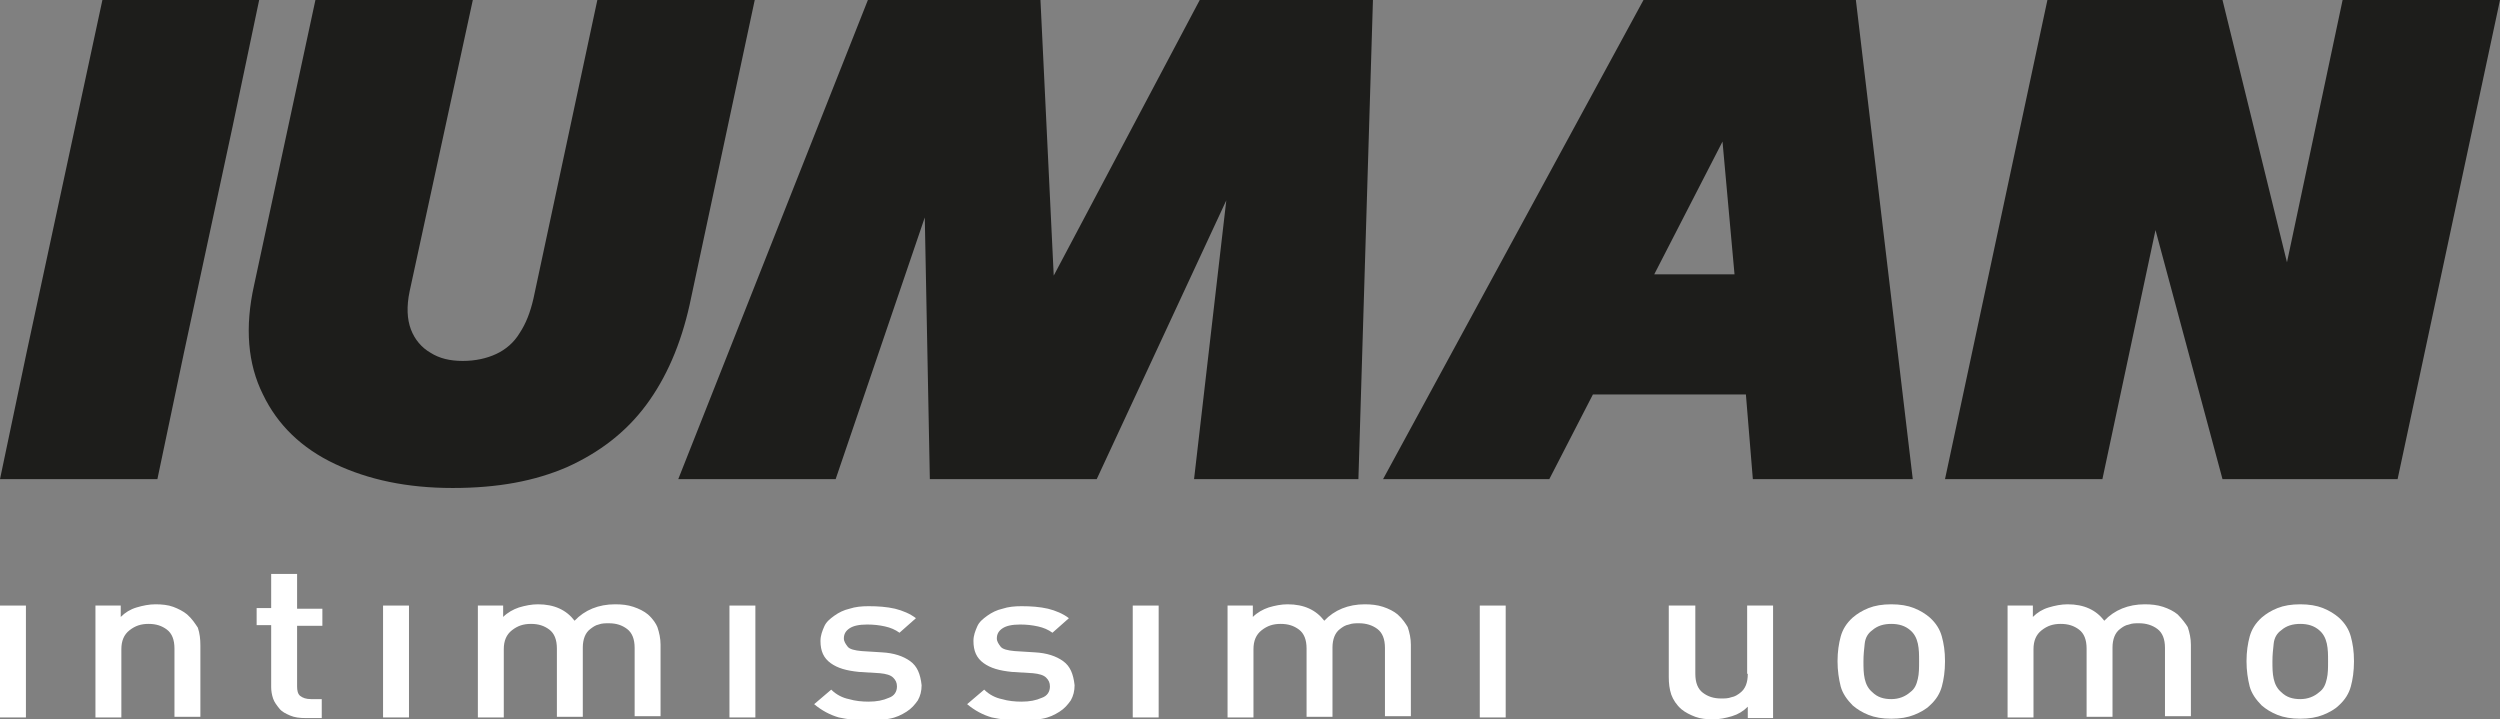
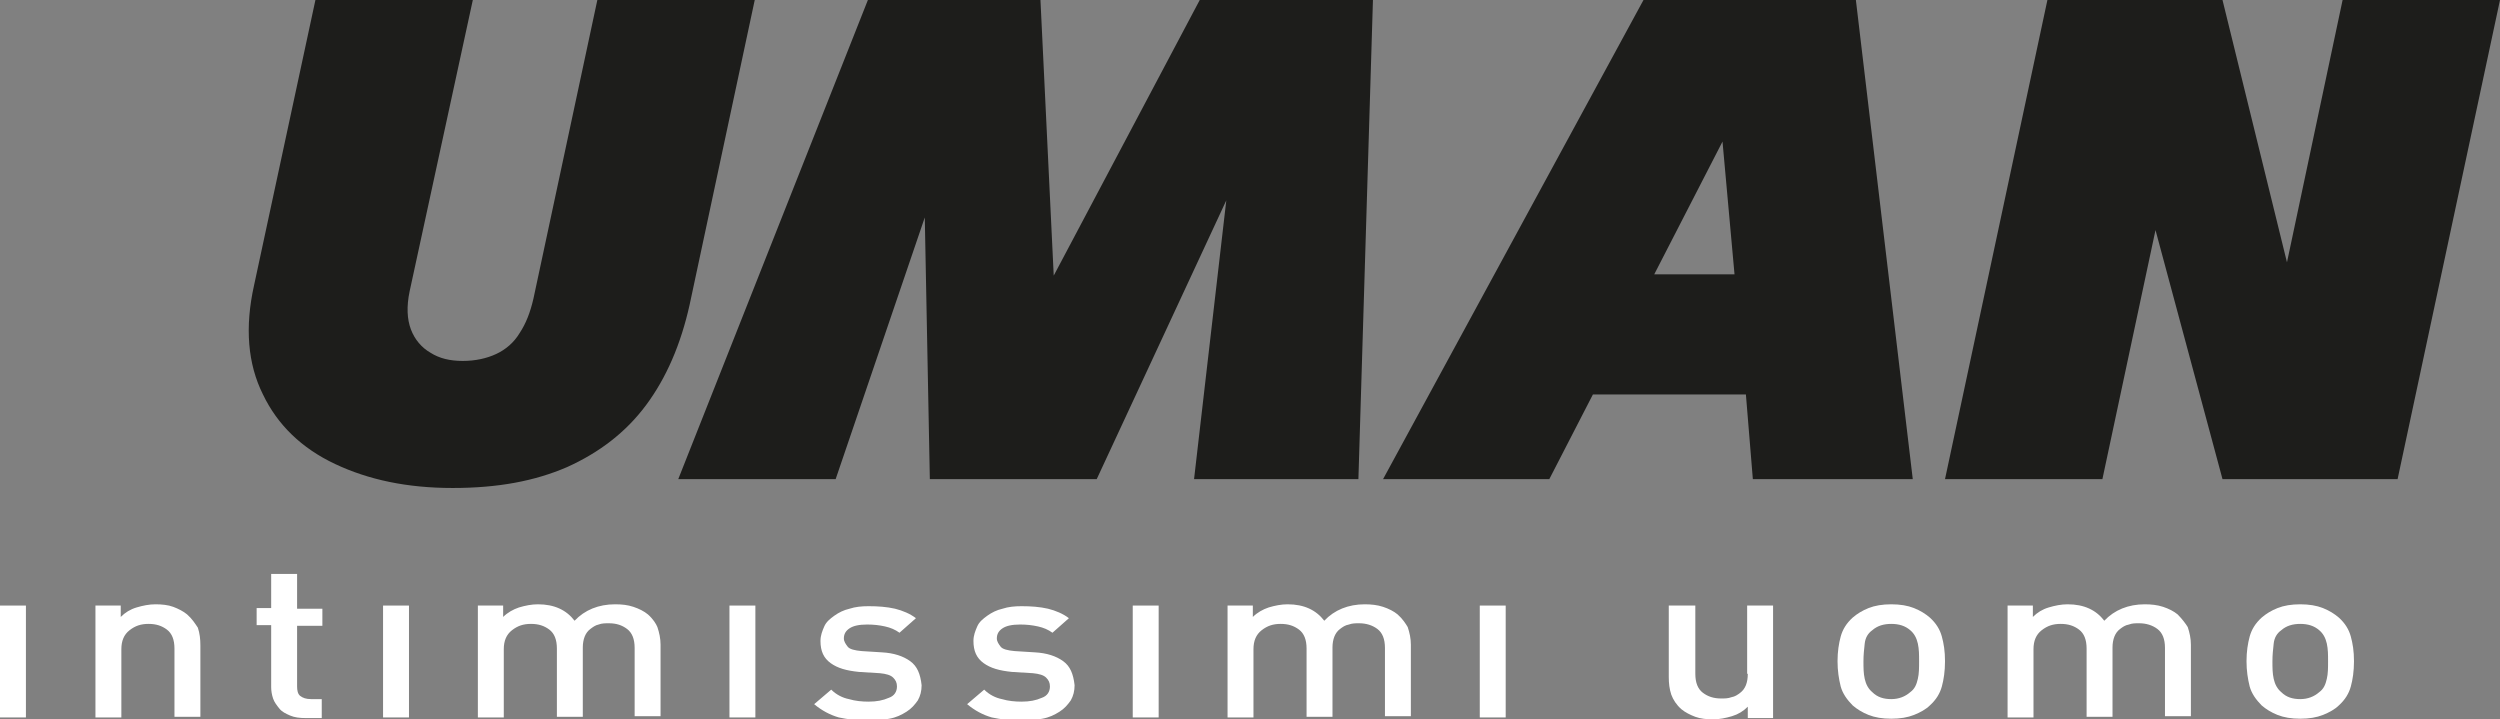
<svg xmlns="http://www.w3.org/2000/svg" version="1.1" id="Livello_1" x="0px" y="0px" viewBox="0 0 395.5 113.8" style="enable-background:new 0 0 395.5 113.8;" xml:space="preserve">
  <rect x="0" y="0" width="395.5" height="113.8" fill="#808080" stroke="none" />
  <style type="text/css">
	.st0{fill:#1D1D1B;}
	.st1{fill:#FFFFFF;}
</style>
  <polygon class="st0" points="214.9,75.8 217.2,0 189.8,0 166.7,43.6 164.6,0 137.3,0 107.3,75.8 132.2,75.8 146.3,34.4 147.1,75.8   173.5,75.8 194,31.7 188.9,75.8 " />
  <path class="st0" d="M277.3,75.8h25.3l-9-75.8H260l-41.2,75.8h26.3l6.9-13.4h24.2L277.3,75.8L277.3,75.8z M261.7,43.4l10.8-21  l1.9,21H261.7L261.7,43.4z" />
  <polygon class="st0" points="370.6,0 361.8,41.5 351.6,0 323.9,0 307.7,75.8 332.6,75.8 341,36.4 351.6,75.8 379.3,75.8 395.5,0 " />
  <rect y="95.8" class="st1" width="4.1" height="17.7" />
  <path class="st1" d="M29.6,97.2c-0.6-0.5-1.4-0.9-2.2-1.2s-1.8-0.4-2.8-0.4s-2,0.2-3,0.5c-1,0.3-1.8,0.8-2.5,1.5v-1.8h-4v17.7h4.1  v-10.8c0-1.3,0.4-2.3,1.3-3s1.8-1,3-1s2.1,0.3,2.9,0.9c0.8,0.6,1.2,1.6,1.2,3v10.8h4.1v-11.3c0-1-0.1-1.9-0.4-2.8  C30.9,98.7,30.4,97.9,29.6,97.2L29.6,97.2z" />
  <path class="st1" d="M47,90.8h-4.1v5.4h-2.3v2.7h2.3v9.8c0,0.6,0.1,1.2,0.3,1.8c0.2,0.6,0.6,1.1,1,1.6s1,0.8,1.7,1.1  s1.5,0.4,2.5,0.4h2.5v-3h-1.7c-0.8,0-1.3-0.2-1.7-0.5s-0.5-0.9-0.5-1.5v-9.6h4v-2.7h-4L47,90.8L47,90.8z" />
  <rect x="60.6" y="95.8" class="st1" width="4.1" height="17.7" />
  <path class="st1" d="M102.5,97.2c-0.6-0.5-1.4-0.9-2.3-1.2s-1.8-0.4-2.9-0.4c-2.6,0-4.8,0.9-6.4,2.6c-1.3-1.7-3.2-2.6-5.8-2.6  c-1,0-2,0.2-3,0.5c-0.9,0.3-1.8,0.8-2.5,1.5v-1.8h-4v17.7h4.1v-10.8c0-1.3,0.4-2.3,1.3-3s1.8-1,3-1s2.1,0.3,2.9,0.9  c0.8,0.6,1.2,1.6,1.2,3v10.8h4.1v-11c0-0.6,0.1-1.2,0.3-1.7c0.2-0.5,0.5-0.9,0.9-1.2c0.4-0.3,0.8-0.6,1.3-0.7  c0.5-0.2,1.1-0.2,1.6-0.2c1.2,0,2.1,0.3,2.9,0.9c0.8,0.6,1.2,1.6,1.2,3v10.8h4.1v-11.3c0-1-0.2-1.9-0.5-2.8  C103.8,98.7,103.3,97.9,102.5,97.2z" />
  <rect x="115.4" y="95.8" class="st1" width="4.1" height="17.7" />
  <path class="st1" d="M144,104.6c-1.1-0.8-2.6-1.3-4.5-1.4l-3.2-0.2c-1.1-0.1-1.9-0.3-2.2-0.7s-0.6-0.8-0.6-1.3  c0-0.7,0.3-1.2,0.9-1.6s1.5-0.6,2.8-0.6c1,0,1.9,0.1,2.8,0.3c0.9,0.2,1.6,0.5,2.3,1l2.6-2.3c-0.9-0.7-2.1-1.2-3.3-1.5  c-1.3-0.3-2.7-0.4-4.2-0.4c-1.1,0-2.1,0.1-3,0.4c-0.9,0.2-1.7,0.6-2.4,1.1c-0.7,0.5-1.3,1-1.6,1.7s-0.6,1.4-0.6,2.3  c0,1.6,0.5,2.7,1.6,3.5c1.1,0.8,2.5,1.2,4.5,1.4l3.3,0.2c1,0.1,1.7,0.3,2.1,0.7s0.6,0.8,0.6,1.4c0,0.8-0.4,1.5-1.3,1.8  c-0.9,0.4-1.9,0.6-3.2,0.6c-1,0-2.1-0.1-3.1-0.4c-1-0.2-2-0.7-2.8-1.5l-2.7,2.3c1.2,1,2.5,1.7,3.9,2.1c1.4,0.3,3,0.5,4.6,0.5  c1.2,0,2.3-0.1,3.4-0.3c1.1-0.2,1.9-0.6,2.7-1.1s1.3-1.1,1.8-1.8c0.4-0.7,0.6-1.5,0.6-2.4C145.6,106.6,145.1,105.4,144,104.6  L144,104.6z" />
  <path class="st1" d="M168.2,104.6c-1.1-0.8-2.6-1.3-4.5-1.4l-3.2-0.2c-1.1-0.1-1.9-0.3-2.2-0.7s-0.6-0.8-0.6-1.3  c0-0.7,0.3-1.2,0.9-1.6s1.5-0.6,2.8-0.6c1,0,1.9,0.1,2.8,0.3c0.9,0.2,1.6,0.5,2.3,1l2.6-2.3c-0.9-0.7-2.1-1.2-3.3-1.5  c-1.3-0.3-2.7-0.4-4.2-0.4c-1.1,0-2.1,0.1-3,0.4c-0.9,0.2-1.7,0.6-2.4,1.1c-0.7,0.5-1.3,1-1.6,1.7s-0.6,1.4-0.6,2.3  c0,1.6,0.5,2.7,1.6,3.5c1.1,0.8,2.5,1.2,4.5,1.4l3.3,0.2c1,0.1,1.7,0.3,2.1,0.7s0.6,0.8,0.6,1.4c0,0.8-0.4,1.5-1.3,1.8  c-0.9,0.4-1.9,0.6-3.2,0.6c-1,0-2.1-0.1-3.1-0.4c-1-0.2-2-0.7-2.8-1.5l-2.7,2.3c1.2,1,2.5,1.7,3.9,2.1c1.4,0.3,3,0.5,4.6,0.5  c1.2,0,2.3-0.1,3.4-0.3c1.1-0.2,1.9-0.6,2.7-1.1s1.3-1.1,1.8-1.8c0.4-0.7,0.6-1.5,0.6-2.4C169.8,106.6,169.3,105.4,168.2,104.6  L168.2,104.6z" />
  <rect x="179.2" y="95.8" class="st1" width="4.1" height="17.7" />
  <path class="st1" d="M221.1,97.2c-0.6-0.5-1.4-0.9-2.3-1.2s-1.9-0.4-2.9-0.4c-2.6,0-4.8,0.9-6.4,2.6c-1.3-1.7-3.2-2.6-5.8-2.6  c-1,0-2,0.2-3,0.5c-0.9,0.3-1.8,0.8-2.5,1.5v-1.8h-4v17.7h4.1v-10.8c0-1.3,0.4-2.3,1.3-3s1.8-1,3-1s2.1,0.3,2.9,0.9  c0.8,0.6,1.2,1.6,1.2,3v10.8h4.1v-11c0-0.6,0.1-1.2,0.3-1.7s0.5-0.9,0.9-1.2c0.4-0.3,0.8-0.6,1.4-0.7c0.5-0.2,1.1-0.2,1.6-0.2  c1.1,0,2.1,0.3,2.9,0.9c0.8,0.6,1.2,1.6,1.2,3v10.8h4.1v-11.3c0-1-0.2-1.9-0.5-2.8C222.4,98.7,221.9,97.9,221.1,97.2z" />
  <rect x="234.1" y="95.8" class="st1" width="4.1" height="17.7" />
  <path class="st1" d="M276.5,106.6c0,0.7-0.1,1.3-0.3,1.8c-0.2,0.5-0.5,0.9-0.9,1.2c-0.4,0.3-0.8,0.6-1.4,0.7  c-0.5,0.2-1.1,0.2-1.6,0.2c-1.2,0-2.1-0.3-2.9-0.9c-0.8-0.6-1.2-1.6-1.2-3V95.8H264v11.3c0,1,0.1,1.9,0.4,2.8  c0.3,0.8,0.8,1.6,1.6,2.3c0.6,0.5,1.4,0.9,2.2,1.2s1.8,0.4,2.8,0.4s2-0.2,3-0.5c1-0.3,1.8-0.8,2.5-1.5v1.8h4V95.8h-4.1V106.6  L276.5,106.6z" />
  <path class="st1" d="M305.3,97.7c-0.7-0.6-1.5-1.1-2.5-1.5c-1-0.4-2.2-0.6-3.6-0.6s-2.6,0.2-3.6,0.6c-1,0.4-1.8,0.9-2.5,1.5  c-1,0.9-1.6,1.9-1.9,3c-0.3,1.1-0.5,2.4-0.5,3.9s0.2,2.8,0.5,4c0.3,1.1,1,2.1,1.9,3c0.7,0.6,1.5,1.1,2.5,1.5s2.2,0.6,3.6,0.6  s2.6-0.2,3.6-0.6c1-0.4,1.9-0.9,2.5-1.5c1-0.9,1.6-1.9,1.9-3c0.3-1.1,0.5-2.4,0.5-4s-0.2-2.8-0.5-3.9S306.3,98.6,305.3,97.7z   M303.4,107.4c-0.2,0.9-0.5,1.6-1.2,2.1c-0.8,0.7-1.8,1.1-3,1.1s-2.2-0.3-3-1.1c-0.6-0.5-1-1.2-1.2-2.1s-0.2-1.8-0.2-2.8  s0.1-1.9,0.2-2.8s0.5-1.6,1.2-2.1c0.8-0.7,1.8-1,3-1s2.2,0.3,3,1c0.6,0.5,1,1.2,1.2,2.1s0.2,1.8,0.2,2.8S303.6,106.6,303.4,107.4z" />
  <path class="st1" d="M344.5,97.2c-0.6-0.5-1.4-0.9-2.3-1.2s-1.9-0.4-2.9-0.4c-2.6,0-4.8,0.9-6.4,2.6c-1.3-1.7-3.2-2.6-5.8-2.6  c-1,0-2,0.2-3,0.5c-1,0.3-1.8,0.8-2.5,1.5v-1.8h-4v17.7h4.1v-10.8c0-1.3,0.4-2.3,1.3-3s1.8-1,3-1s2.1,0.3,2.9,0.9  c0.8,0.6,1.2,1.6,1.2,3v10.8h4.1v-11c0-0.6,0.1-1.2,0.3-1.7s0.5-0.9,0.9-1.2c0.4-0.3,0.8-0.6,1.4-0.7c0.5-0.2,1-0.2,1.6-0.2  c1.1,0,2.1,0.3,2.9,0.9c0.8,0.6,1.2,1.6,1.2,3v10.8h4.1v-11.3c0-1-0.2-1.9-0.5-2.8C345.8,98.7,345.2,97.9,344.5,97.2L344.5,97.2z" />
  <path class="st1" d="M370,97.7c-0.7-0.6-1.5-1.1-2.5-1.5c-1-0.4-2.2-0.6-3.6-0.6s-2.6,0.2-3.6,0.6c-1,0.4-1.8,0.9-2.5,1.5  c-1,0.9-1.6,1.9-1.9,3c-0.3,1.1-0.5,2.4-0.5,3.9s0.2,2.8,0.5,4c0.3,1.1,1,2.1,1.9,3c0.7,0.6,1.5,1.1,2.5,1.5s2.2,0.6,3.6,0.6  s2.6-0.2,3.6-0.6c1-0.4,1.9-0.9,2.5-1.5c1-0.9,1.6-1.9,1.9-3c0.3-1.1,0.5-2.4,0.5-4s-0.2-2.8-0.5-3.9S371,98.6,370,97.7z   M368.1,107.4c-0.2,0.9-0.5,1.6-1.2,2.1c-0.8,0.7-1.8,1.1-3,1.1s-2.2-0.3-3-1.1c-0.6-0.5-1-1.2-1.2-2.1s-0.2-1.8-0.2-2.8  s0.1-1.9,0.2-2.8s0.5-1.6,1.2-2.1c0.8-0.7,1.8-1,3-1s2.2,0.3,3,1c0.6,0.5,1,1.2,1.2,2.1s0.2,1.8,0.2,2.8S368.3,106.6,368.1,107.4z" />
-   <polygon class="st0" points="16.2,0 11.9,20 4.2,55.8 0,75.8 24.9,75.8 29.1,55.8 36.8,20 41,0 " />
  <path class="st0" d="M102.2,64.1c3.2-4.3,5.5-9.6,6.9-15.9L119.4,0H94.5L84.4,47.2c-0.5,2.2-1.2,4-2.2,5.5c-0.9,1.5-2.2,2.6-3.7,3.3  c-1.5,0.7-3.3,1.1-5.3,1.1s-3.7-0.4-5.1-1.3c-1.4-0.8-2.5-2.1-3.1-3.7c-0.6-1.6-0.7-3.6-0.2-6L74.8,0H49.9l-9.7,45.1  c-1.5,6.7-1,12.5,1.4,17.3c2.3,4.8,6.1,8.5,11.4,11s11.4,3.8,18.6,3.8s13-1.1,18.1-3.3C94.8,71.6,99,68.4,102.2,64.1L102.2,64.1z" />
</svg>